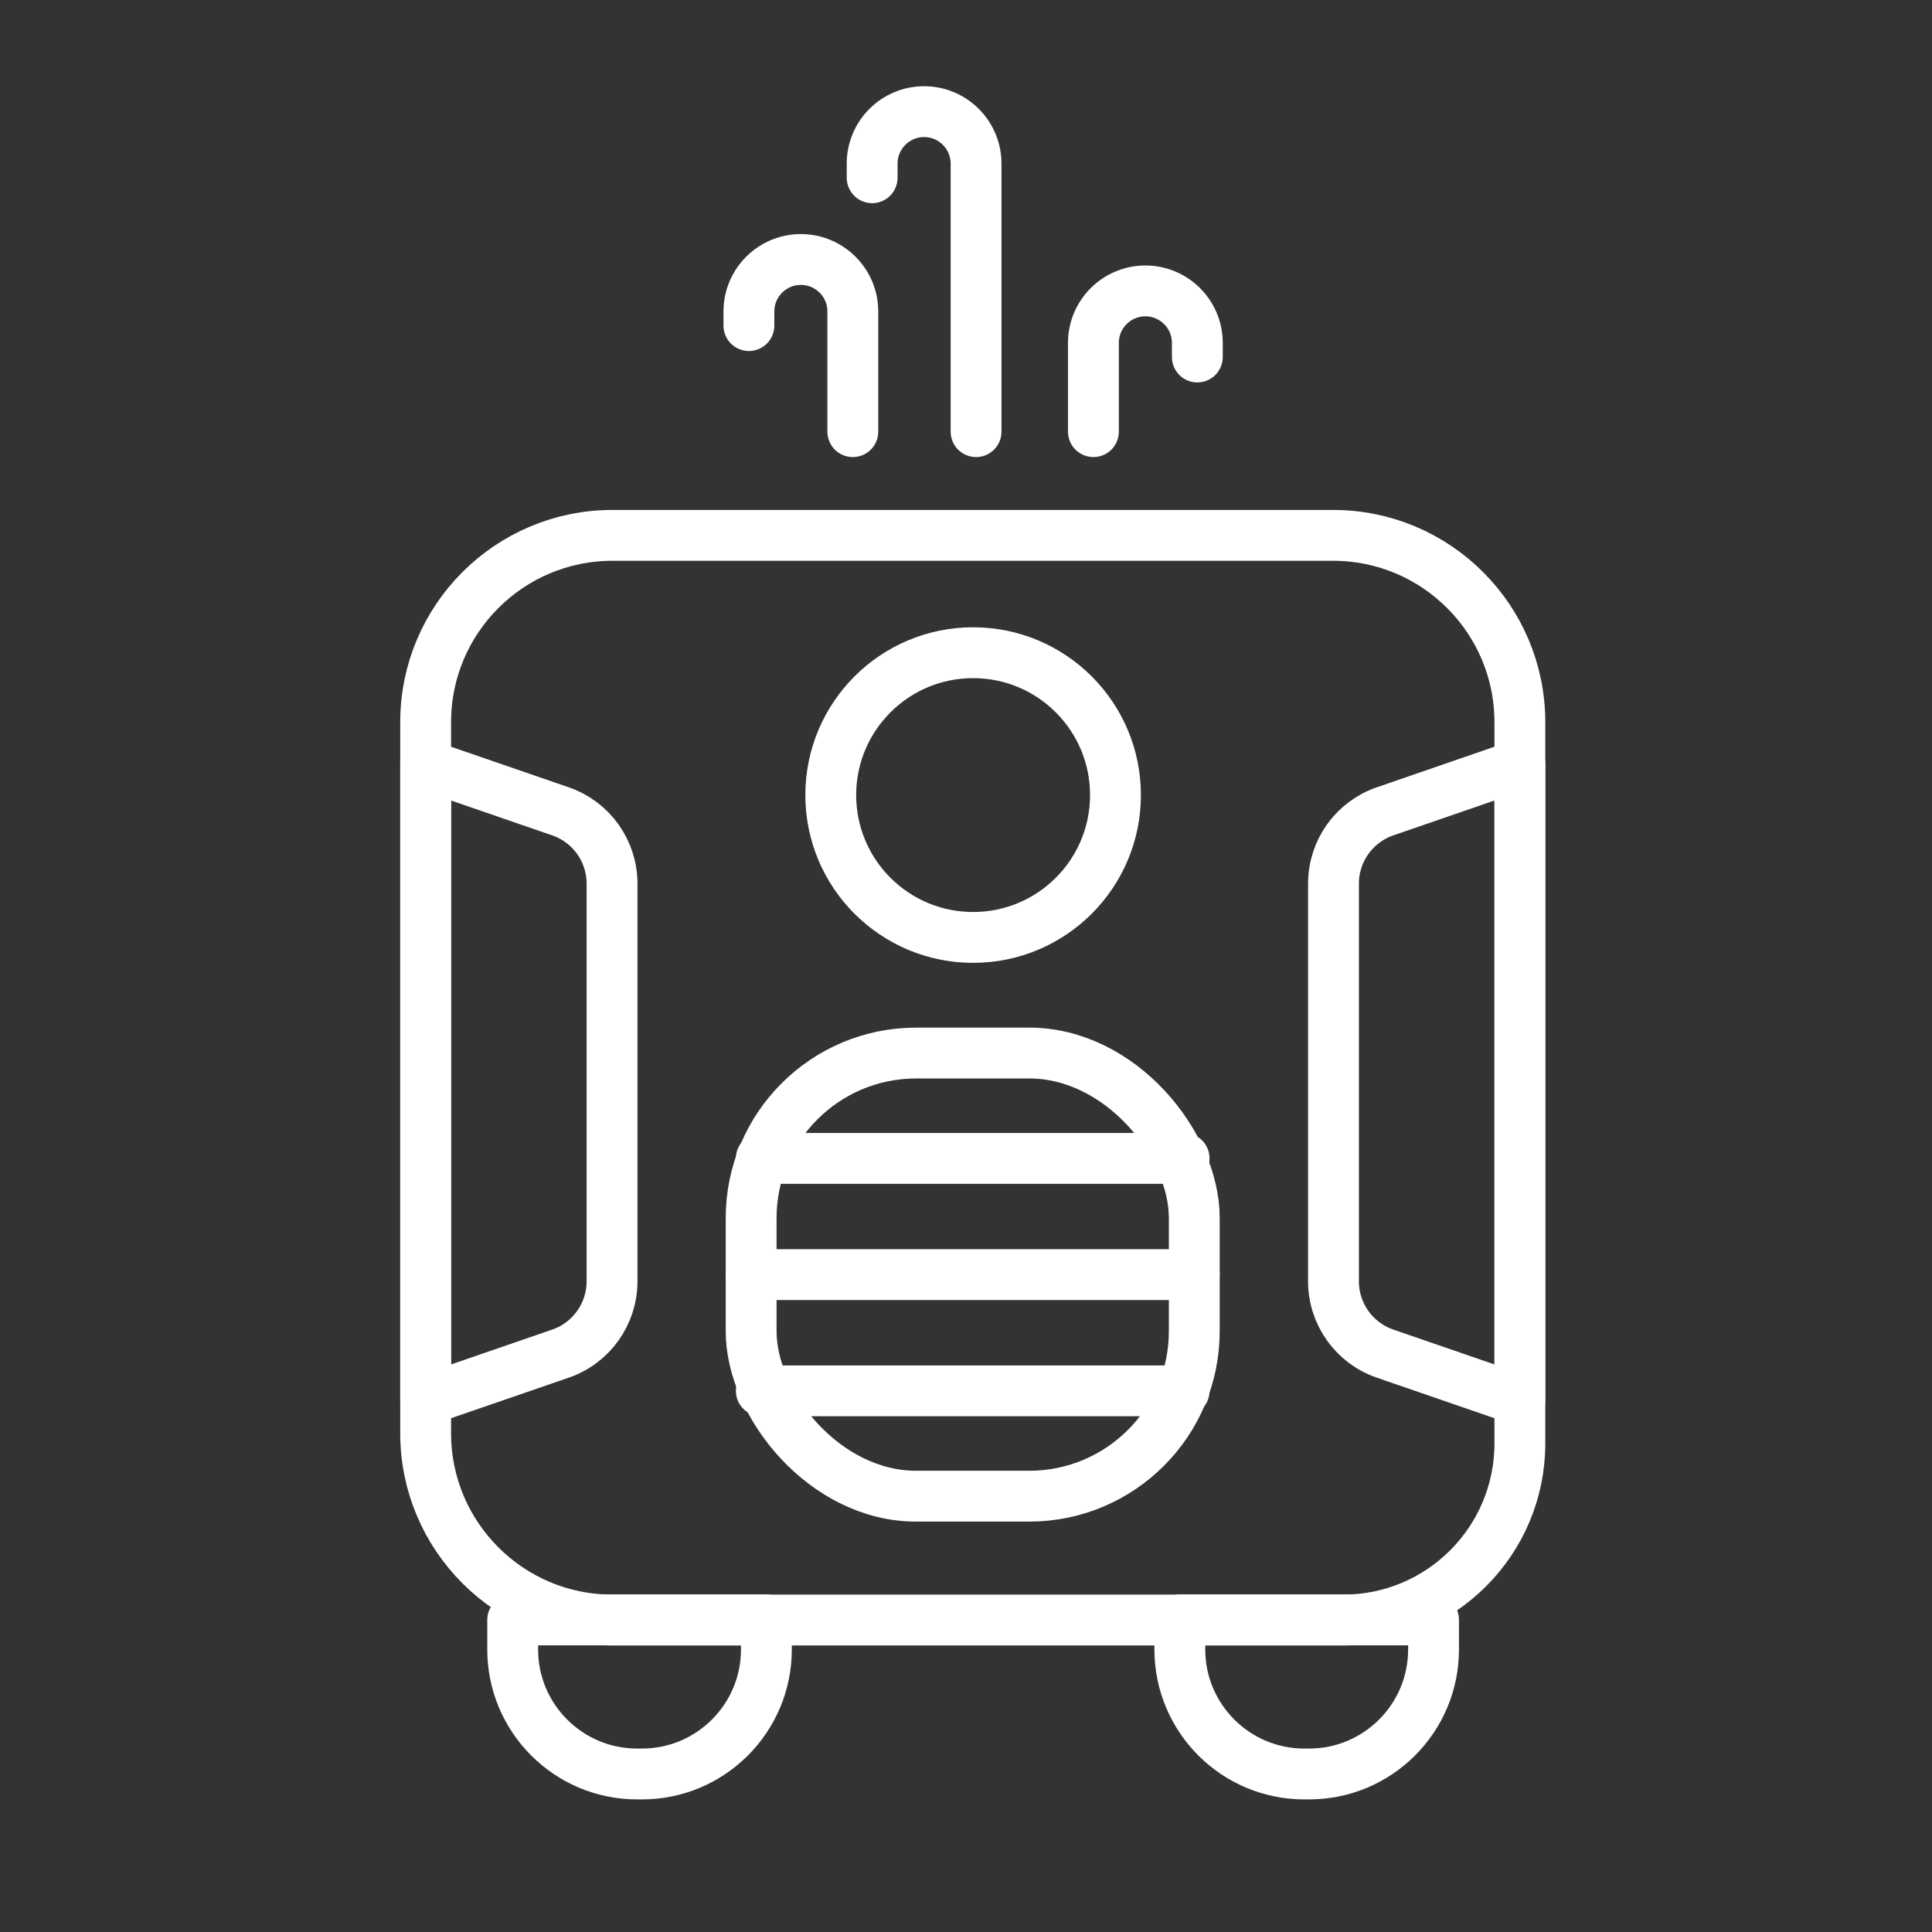
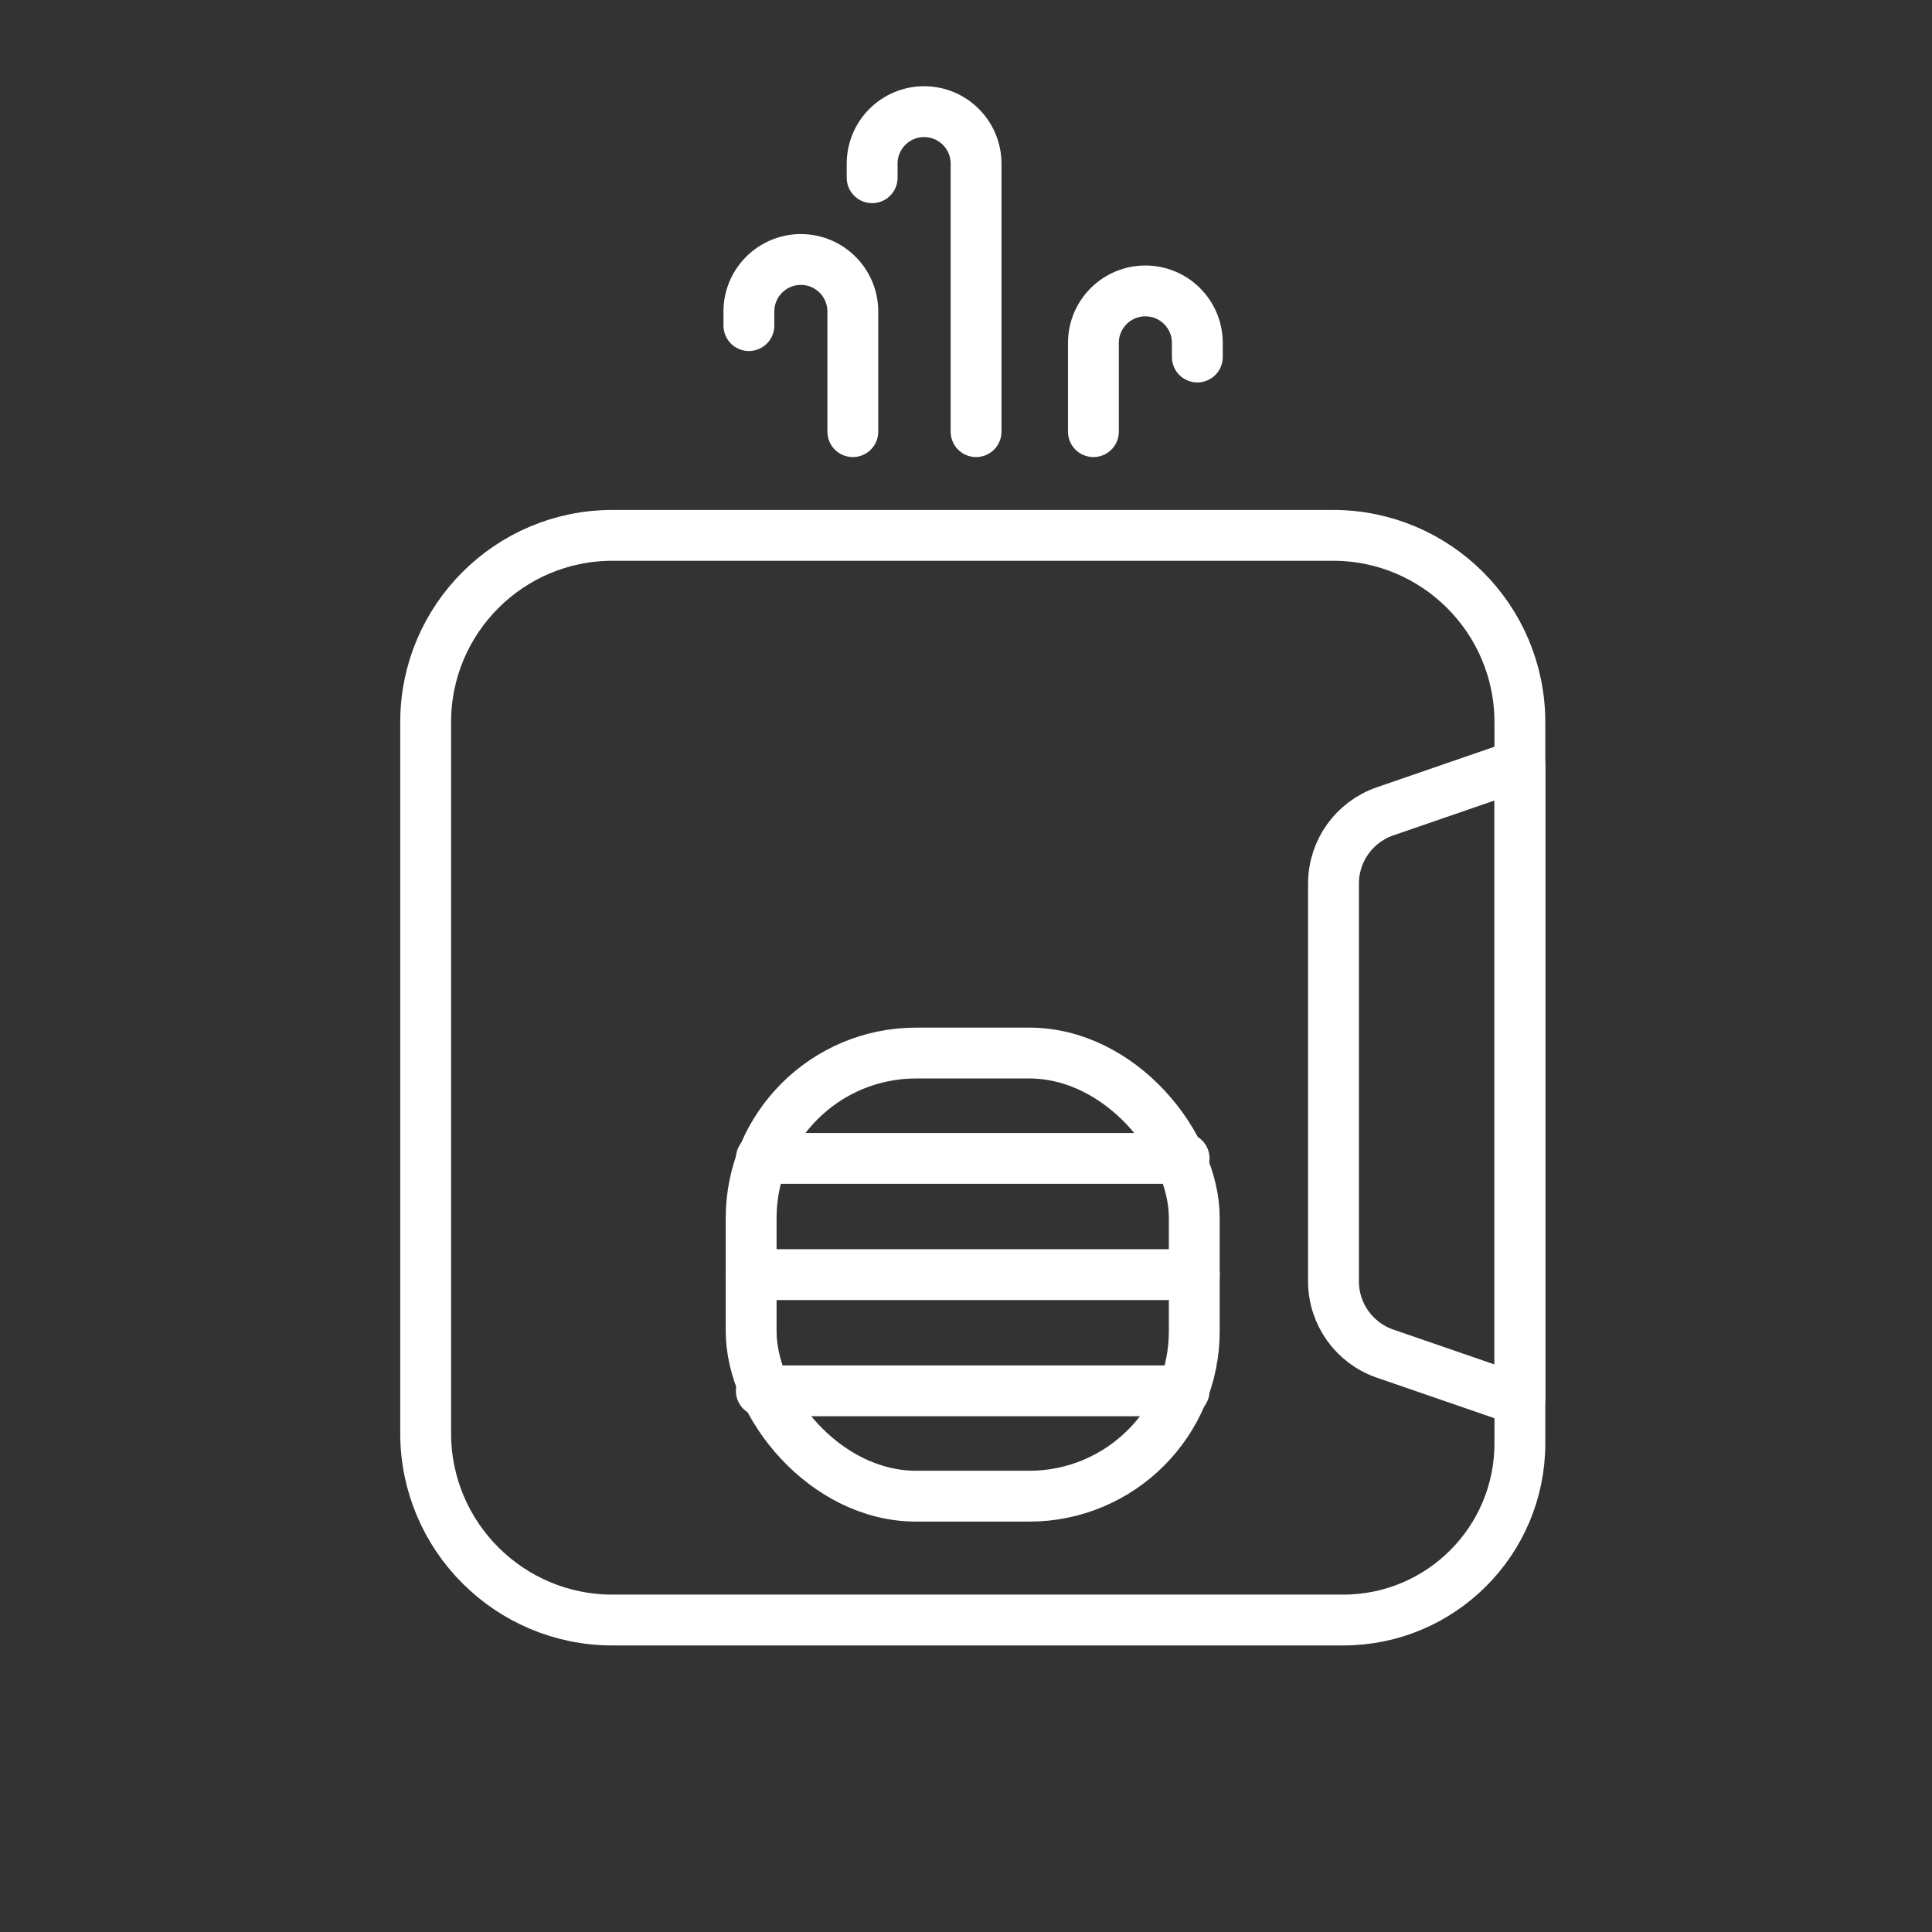
<svg xmlns="http://www.w3.org/2000/svg" id="Ebene_1" data-name="Ebene 1" viewBox="0 0 190 190">
  <rect x="0" y="0" width="190" height="190" fill="#333333" stroke="none" />
  <defs>
    <style>
      .cls-1 {
        fill: none;
        stroke: #fff;
        stroke-linecap: round;
        stroke-linejoin: round;
        stroke-width: 5px;
      }
    </style>
  </defs>
  <path class="cls-1" d="M83.87,42.45v-11.82c0-2.82-2.29-5.11-5.11-5.11h0c-2.82,0-5.11,2.29-5.11,5.11v1.39" />
  <path class="cls-1" d="M107.53,42.45v-8.73c0-2.82,2.29-5.11,5.11-5.11h0c2.82,0,5.11,2.29,5.11,5.11v1.39" />
  <path class="cls-1" d="M95.99,42.45v-26.36c0-2.82-2.29-5.11-5.11-5.11h0c-2.82,0-5.11,2.29-5.11,5.11v1.39" />
  <path class="cls-1" d="M60.23,52.65h70.87c10.14,0,18.37,8.23,18.37,18.37v70.93c0,9.59-7.78,17.37-17.37,17.37H60.23c-10.14,0-18.37-8.23-18.37-18.37v-69.93c0-10.14,8.23-18.37,18.37-18.37Z" />
-   <path class="cls-1" d="M55.12,133.12l-13.26,4.57v-62.47l13.26,4.57c3.04,1.05,5.07,3.9,5.07,7.11v39.11c0,3.21-2.04,6.07-5.07,7.11Z" />
  <path class="cls-1" d="M136.21,133.12l13.26,4.57v-62.47l-13.26,4.57c-3.04,1.05-5.07,3.9-5.07,7.11v39.11c0,3.21,2.04,6.07,5.07,7.11Z" />
  <rect class="cls-1" x="73.87" y="103.56" width="43.58" height="43.58" rx="16.23" ry="16.23" />
  <line class="cls-1" x1="74.87" y1="113.92" x2="116.45" y2="113.92" />
  <line class="cls-1" x1="73.87" y1="125.35" x2="117.45" y2="125.35" />
  <line class="cls-1" x1="74.87" y1="136.78" x2="116.45" y2="136.78" />
-   <circle class="cls-1" cx="95.7" cy="78.19" r="14" />
  <g>
-     <path class="cls-1" d="M50.43,159.31h24.94v2.91c0,6.75-5.48,12.24-12.24,12.24h-.47c-6.75,0-12.24-5.48-12.24-12.24v-2.91h0Z" />
-     <path class="cls-1" d="M116.04,159.31h24.94v2.91c0,6.75-5.48,12.24-12.24,12.24h-.47c-6.75,0-12.24-5.48-12.24-12.24v-2.91h0Z" />
-   </g>
+     </g>
</svg>